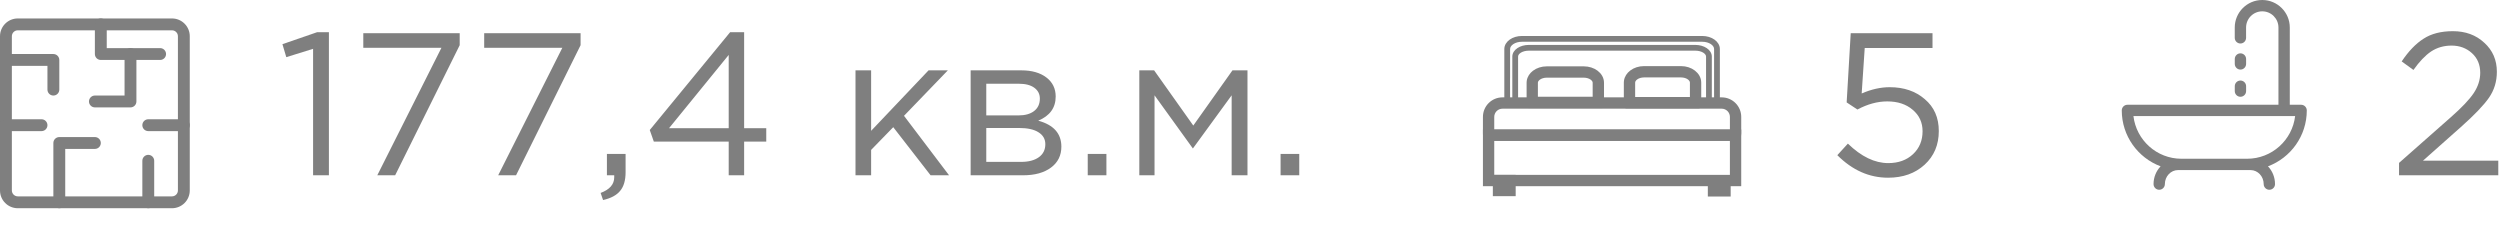
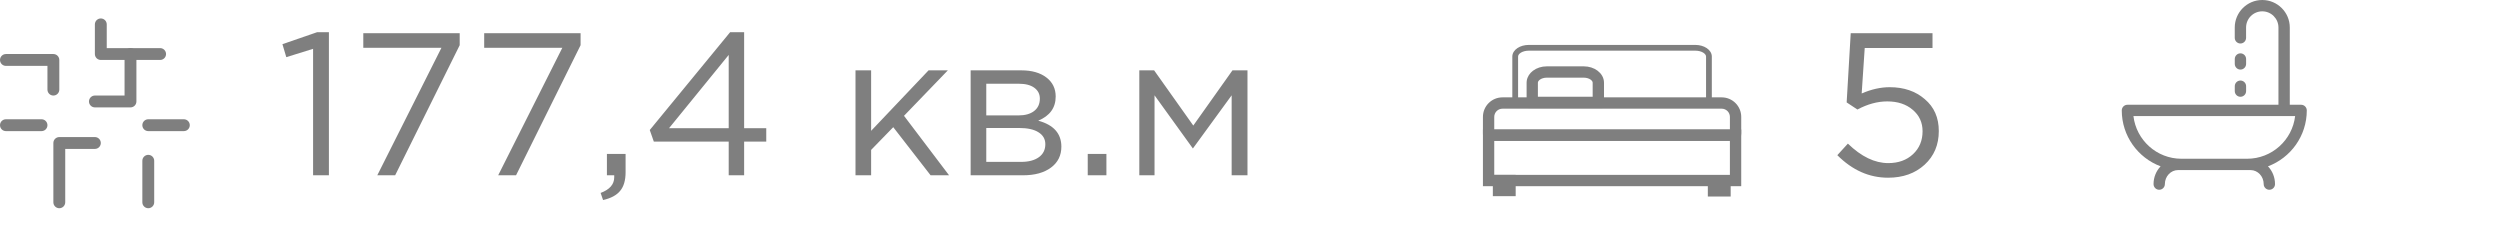
<svg xmlns="http://www.w3.org/2000/svg" width="271" height="25" viewBox="0 0 271 25" fill="none">
-   <path d="M33.938 19V5.294L31.034 6.196L30.616 4.788L34.378 3.49H35.654V19H33.938ZM40.899 19L47.851 5.184H39.381V3.6H49.831V4.898L42.835 19H40.899ZM54.004 19L60.956 5.184H52.486V3.6H62.936V4.898L55.94 19H54.004ZM65.372 21.684L65.108 20.914C66.09 20.547 66.582 19.983 66.582 19.22V19H65.79V16.69H67.814V18.67C67.814 19.55 67.616 20.225 67.22 20.694C66.838 21.163 66.222 21.493 65.372 21.684ZM78.992 19V15.348H70.874L70.434 14.094L79.146 3.49H80.664V13.896H83.062V15.348H80.664V19H78.992ZM72.524 13.896H78.992V5.954L72.524 13.896ZM92.736 19V7.626H94.43V14.182L100.656 7.626H102.746L97.994 12.554L102.878 19H100.876L96.828 13.786L94.43 16.25V19H92.736ZM105.218 19V7.626H110.718C111.848 7.626 112.75 7.883 113.424 8.396C114.099 8.909 114.436 9.599 114.436 10.464C114.436 11.681 113.806 12.554 112.544 13.082C114.216 13.537 115.052 14.475 115.052 15.898C115.052 16.851 114.678 17.607 113.93 18.164C113.182 18.721 112.178 19 110.916 19H105.218ZM106.912 17.548H110.696C111.503 17.548 112.141 17.379 112.61 17.042C113.08 16.705 113.314 16.235 113.314 15.634C113.314 15.077 113.065 14.644 112.566 14.336C112.082 14.028 111.386 13.874 110.476 13.874H106.912V17.548ZM106.912 12.51H110.41C111.114 12.51 111.672 12.356 112.082 12.048C112.508 11.725 112.72 11.271 112.72 10.684C112.72 10.2 112.522 9.811 112.126 9.518C111.73 9.225 111.173 9.078 110.454 9.078H106.912V12.51ZM117.911 19V16.69H119.935V19H117.911ZM123.501 19V7.626H125.107L129.353 13.61L133.599 7.626H135.227V19H133.511V10.332L129.309 16.096L125.151 10.332V19H123.501ZM138.815 19V16.69H140.839V19H138.815Z" fill="#7F7F7F" />
+   <path d="M33.938 19V5.294L31.034 6.196L30.616 4.788L34.378 3.49H35.654V19H33.938ZM40.899 19L47.851 5.184H39.381V3.6H49.831V4.898L42.835 19H40.899ZM54.004 19L60.956 5.184H52.486V3.6H62.936V4.898L55.94 19H54.004ZM65.372 21.684L65.108 20.914C66.09 20.547 66.582 19.983 66.582 19.22V19H65.79V16.69H67.814V18.67C67.814 19.55 67.616 20.225 67.22 20.694C66.838 21.163 66.222 21.493 65.372 21.684ZM78.992 19V15.348H70.874L70.434 14.094L79.146 3.49H80.664V13.896H83.062V15.348H80.664V19H78.992ZM72.524 13.896H78.992V5.954L72.524 13.896ZM92.736 19V7.626H94.43V14.182L100.656 7.626H102.746L97.994 12.554L102.878 19H100.876L96.828 13.786L94.43 16.25V19H92.736ZM105.218 19V7.626H110.718C111.848 7.626 112.75 7.883 113.424 8.396C114.099 8.909 114.436 9.599 114.436 10.464C114.436 11.681 113.806 12.554 112.544 13.082C114.216 13.537 115.052 14.475 115.052 15.898C115.052 16.851 114.678 17.607 113.93 18.164C113.182 18.721 112.178 19 110.916 19H105.218ZM106.912 17.548H110.696C111.503 17.548 112.141 17.379 112.61 17.042C113.08 16.705 113.314 16.235 113.314 15.634C113.314 15.077 113.065 14.644 112.566 14.336C112.082 14.028 111.386 13.874 110.476 13.874H106.912V17.548ZM106.912 12.51H110.41C111.114 12.51 111.672 12.356 112.082 12.048C112.508 11.725 112.72 11.271 112.72 10.684C112.72 10.2 112.522 9.811 112.126 9.518C111.73 9.225 111.173 9.078 110.454 9.078H106.912V12.51ZM117.911 19V16.69H119.935V19H117.911ZM123.501 19V7.626H125.107L129.353 13.61L133.599 7.626H135.227V19H133.511V10.332L129.309 16.096L125.151 10.332V19H123.501ZM138.815 19H140.839V19H138.815Z" fill="#7F7F7F" />
  <path d="M204.666 19.264C202.627 19.264 200.794 18.45 199.166 16.822L200.31 15.568C201.762 16.976 203.221 17.68 204.688 17.68C205.788 17.68 206.683 17.357 207.372 16.712C208.061 16.067 208.406 15.238 208.406 14.226C208.406 13.273 208.047 12.495 207.328 11.894C206.624 11.293 205.707 10.992 204.578 10.992C203.522 10.992 202.444 11.285 201.344 11.872L200.178 11.102L200.618 3.6H209.484V5.206H202.136L201.806 10.134C202.847 9.679 203.859 9.452 204.842 9.452C206.382 9.452 207.651 9.885 208.648 10.75C209.66 11.601 210.166 12.752 210.166 14.204C210.166 15.7 209.653 16.917 208.626 17.856C207.599 18.795 206.279 19.264 204.666 19.264Z" fill="#7F7F7F" />
-   <path d="M260.056 19V17.658L265.644 12.73C266.847 11.674 267.683 10.794 268.152 10.09C268.621 9.386 268.856 8.653 268.856 7.89C268.856 7.01 268.555 6.299 267.954 5.756C267.353 5.213 266.619 4.942 265.754 4.942C264.918 4.942 264.177 5.155 263.532 5.58C262.901 6.005 262.263 6.673 261.618 7.582L260.342 6.658C261.09 5.543 261.882 4.722 262.718 4.194C263.554 3.651 264.61 3.38 265.886 3.38C267.265 3.38 268.401 3.798 269.296 4.634C270.205 5.455 270.66 6.504 270.66 7.78C270.66 8.836 270.374 9.775 269.802 10.596C269.23 11.417 268.218 12.473 266.766 13.764L262.652 17.416H270.814V19H260.056Z" fill="#7F7F7F" />
-   <path d="M18.643 22.572H1.929C1.417 22.572 0.927 22.368 0.565 22.007C0.203 21.645 0 21.154 0 20.643V3.929C0 3.417 0.203 2.927 0.565 2.565C0.927 2.203 1.417 2 1.929 2H18.643C19.154 2 19.645 2.203 20.006 2.565C20.368 2.927 20.571 3.417 20.571 3.929V20.643C20.571 21.154 20.368 21.645 20.006 22.007C19.645 22.368 19.154 22.572 18.643 22.572ZM1.929 3.286C1.758 3.286 1.595 3.353 1.474 3.474C1.353 3.595 1.286 3.758 1.286 3.929V20.643C1.286 20.813 1.353 20.977 1.474 21.098C1.595 21.218 1.758 21.286 1.929 21.286H18.643C18.813 21.286 18.977 21.218 19.097 21.098C19.218 20.977 19.286 20.813 19.286 20.643V3.929C19.286 3.758 19.218 3.595 19.097 3.474C18.977 3.353 18.813 3.286 18.643 3.286H1.929Z" fill="#7F7F7F" />
  <path d="M5.786 10.357C5.615 10.357 5.452 10.29 5.331 10.169C5.211 10.049 5.143 9.885 5.143 9.715V7.143H0.643C0.472 7.143 0.309 7.075 0.188 6.955C0.068 6.834 0 6.671 0 6.5C0 6.33 0.068 6.166 0.188 6.046C0.309 5.925 0.472 5.857 0.643 5.857H5.786C5.956 5.857 6.12 5.925 6.24 6.046C6.361 6.166 6.429 6.33 6.429 6.5V9.715C6.429 9.885 6.361 10.049 6.24 10.169C6.12 10.29 5.956 10.357 5.786 10.357Z" fill="#7F7F7F" />
  <path d="M16.073 22.571C15.902 22.571 15.739 22.503 15.618 22.383C15.497 22.262 15.43 22.099 15.43 21.928V17.428C15.43 17.258 15.497 17.094 15.618 16.974C15.739 16.853 15.902 16.785 16.073 16.785C16.243 16.785 16.407 16.853 16.527 16.974C16.648 17.094 16.715 17.258 16.715 17.428V21.928C16.715 22.099 16.648 22.262 16.527 22.383C16.407 22.503 16.243 22.571 16.073 22.571Z" fill="#7F7F7F" />
  <path d="M6.428 22.572C6.258 22.572 6.094 22.504 5.973 22.383C5.853 22.263 5.785 22.099 5.785 21.929V15.5C5.785 15.33 5.853 15.166 5.973 15.046C6.094 14.925 6.258 14.857 6.428 14.857H10.285C10.456 14.857 10.619 14.925 10.74 15.046C10.86 15.166 10.928 15.33 10.928 15.5C10.928 15.671 10.86 15.834 10.74 15.955C10.619 16.075 10.456 16.143 10.285 16.143H7.071V21.929C7.071 22.099 7.003 22.263 6.883 22.383C6.762 22.504 6.598 22.572 6.428 22.572Z" fill="#7F7F7F" />
  <path d="M17.357 6.5H10.928C10.758 6.5 10.594 6.432 10.473 6.312C10.353 6.191 10.285 6.028 10.285 5.857V2.643C10.285 2.472 10.353 2.309 10.473 2.188C10.594 2.068 10.758 2 10.928 2C11.098 2 11.262 2.068 11.383 2.188C11.503 2.309 11.571 2.472 11.571 2.643V5.214H17.357C17.527 5.214 17.691 5.282 17.811 5.403C17.932 5.523 17.999 5.687 17.999 5.857C17.999 6.028 17.932 6.191 17.811 6.312C17.691 6.432 17.527 6.5 17.357 6.5Z" fill="#7F7F7F" />
  <path d="M14.145 11.642H10.287C10.117 11.642 9.953 11.574 9.833 11.453C9.712 11.333 9.645 11.169 9.645 10.999C9.645 10.828 9.712 10.665 9.833 10.544C9.953 10.424 10.117 10.356 10.287 10.356H13.502V5.856C13.502 5.685 13.569 5.522 13.69 5.401C13.81 5.281 13.974 5.213 14.145 5.213C14.315 5.213 14.479 5.281 14.599 5.401C14.72 5.522 14.787 5.685 14.787 5.856V10.999C14.787 11.169 14.72 11.333 14.599 11.453C14.479 11.574 14.315 11.642 14.145 11.642Z" fill="#7F7F7F" />
  <path d="M4.5 14.213H0.643C0.472 14.213 0.309 14.146 0.188 14.025C0.068 13.905 0 13.741 0 13.57C0 13.4 0.068 13.236 0.188 13.116C0.309 12.995 0.472 12.928 0.643 12.928H4.5C4.67 12.928 4.834 12.995 4.955 13.116C5.075 13.236 5.143 13.4 5.143 13.57C5.143 13.741 5.075 13.905 4.955 14.025C4.834 14.146 4.67 14.213 4.5 14.213Z" fill="#7F7F7F" />
  <path d="M19.93 14.213H16.073C15.902 14.213 15.739 14.146 15.618 14.025C15.497 13.905 15.43 13.741 15.43 13.57C15.43 13.4 15.497 13.236 15.618 13.116C15.739 12.995 15.902 12.928 16.073 12.928H19.93C20.1 12.928 20.264 12.995 20.384 13.116C20.505 13.236 20.573 13.4 20.573 13.57C20.573 13.741 20.505 13.905 20.384 14.025C20.264 14.146 20.1 14.213 19.93 14.213Z" fill="#7F7F7F" />
  <path d="M250.056 11.97C250.056 11.631 249.781 11.356 249.442 11.356H248.213V2.983C248.213 1.338 246.875 0 245.23 0C243.585 0 242.247 1.338 242.247 2.983V4.102C242.247 4.441 242.522 4.716 242.861 4.716C243.2 4.716 243.475 4.441 243.475 4.102V2.983C243.475 2.015 244.262 1.228 245.23 1.228C246.197 1.228 246.984 2.015 246.984 2.983V11.356H230.614C230.275 11.356 230 11.631 230 11.97C230 14.742 231.753 17.111 234.209 18.029C233.736 18.526 233.444 19.207 233.444 19.957C233.444 20.296 233.719 20.571 234.058 20.571C234.397 20.571 234.672 20.296 234.672 19.957C234.672 19.119 235.312 18.436 236.099 18.436C236.128 18.436 243.929 18.436 243.957 18.436C244.744 18.436 245.384 19.119 245.384 19.957C245.384 20.296 245.659 20.571 245.998 20.571C246.337 20.571 246.612 20.296 246.612 19.957C246.612 19.207 246.32 18.526 245.848 18.029C248.303 17.111 250.056 14.742 250.056 11.97ZM243.59 17.208H236.466C233.786 17.208 231.569 15.184 231.264 12.584H248.792C248.487 15.184 246.27 17.208 243.59 17.208Z" fill="#7F7F7F" />
  <path d="M242.864 5.782C242.525 5.782 242.25 6.057 242.25 6.396V6.929C242.25 7.268 242.525 7.543 242.864 7.543C243.203 7.543 243.478 7.268 243.478 6.929V6.396C243.478 6.057 243.203 5.782 242.864 5.782Z" fill="#7F7F7F" />
  <path d="M242.864 8.73C242.525 8.73 242.25 9.005 242.25 9.345V9.877C242.25 10.216 242.525 10.491 242.864 10.491C243.203 10.491 243.478 10.216 243.478 9.877V9.345C243.478 9.005 243.203 8.73 242.864 8.73Z" fill="#7F7F7F" />
  <path d="M183.776 4.969C184.23 4.969 184.647 5.093 184.953 5.298C185.257 5.502 185.462 5.796 185.462 6.131V11.361H164.035V6.131C164.035 5.794 164.239 5.501 164.543 5.297C164.849 5.092 165.266 4.969 165.72 4.969H183.776ZM165.72 5.393C165.361 5.393 165.04 5.483 164.812 5.623C164.583 5.764 164.462 5.947 164.461 6.131V10.935H185.036V6.131C185.035 5.948 184.914 5.766 184.684 5.624C184.456 5.483 184.135 5.393 183.776 5.393H165.72Z" fill="#7F7F7F" stroke="#7F7F7F" stroke-width="0.2" />
-   <path d="M182.225 7.416C182.741 7.416 183.218 7.576 183.571 7.847C183.924 8.117 184.164 8.508 184.164 8.959V10.886C184.164 11.002 184.147 11.117 184.116 11.229L184.114 11.235L184.088 11.317L184.033 11.493H176.396L176.344 11.312L176.321 11.229V11.227C176.29 11.117 176.273 11.002 176.273 10.887V8.959L176.284 8.793C176.334 8.412 176.557 8.083 176.866 7.847C177.219 7.577 177.695 7.416 178.21 7.416H182.225ZM178.211 8.143C177.857 8.143 177.544 8.248 177.327 8.407C177.109 8.566 177.001 8.765 177.001 8.959V10.767H183.437V8.959C183.437 8.765 183.33 8.566 183.112 8.407C182.894 8.248 182.582 8.143 182.226 8.143H178.211Z" fill="#7F7F7F" stroke="#7F7F7F" stroke-width="0.5" />
  <path d="M188.499 14.289V19.933H161V14.289H188.499ZM161.727 19.206H187.771V15.017H161.727V19.206Z" fill="#7F7F7F" stroke="#7F7F7F" stroke-width="0.5" />
  <path d="M164.05 19.206V21.014H162.074V19.206H164.05ZM162.8 20.287H163.324V19.933H162.8V20.287Z" fill="#7F7F7F" stroke="#7F7F7F" stroke-width="0.5" />
  <path d="M187.355 19.245V21.053H185.379V19.245H187.355ZM186.106 20.326H186.63V19.972H186.106V20.326Z" fill="#7F7F7F" stroke="#7F7F7F" stroke-width="0.5" />
-   <path d="M184.526 4C185.015 4 185.464 4.141 185.792 4.375C186.119 4.609 186.334 4.941 186.334 5.317V11.361H163.168V5.317C163.168 4.941 163.382 4.609 163.71 4.375C164.038 4.141 164.486 4 164.975 4H184.526ZM164.975 4.427C164.584 4.427 164.233 4.533 163.984 4.7C163.734 4.868 163.594 5.088 163.594 5.317V8.365H163.59L163.594 10.935H185.907V5.317C185.907 5.088 185.767 4.868 185.517 4.7C185.268 4.533 184.917 4.427 184.526 4.427H164.975Z" fill="#7F7F7F" stroke="#7F7F7F" stroke-width="0.2" />
  <path d="M171.686 7.442C172.201 7.442 172.677 7.6 173.03 7.866C173.383 8.133 173.624 8.52 173.624 8.967V10.862C173.624 10.977 173.608 11.092 173.576 11.203L173.575 11.207L173.549 11.29L173.496 11.467H165.857L165.805 11.285L165.782 11.203L165.746 11.035C165.738 10.978 165.734 10.92 165.734 10.862V8.967L165.745 8.802C165.796 8.425 166.019 8.099 166.328 7.866C166.68 7.6 167.157 7.442 167.671 7.442H171.686ZM167.669 8.169C167.313 8.169 166.999 8.273 166.782 8.43C166.564 8.586 166.458 8.78 166.458 8.967V10.739H172.895V8.967C172.895 8.78 172.789 8.586 172.571 8.43C172.353 8.274 172.04 8.169 171.684 8.169H167.669Z" fill="#7F7F7F" stroke="#7F7F7F" stroke-width="0.5" />
  <path d="M186.631 10.804C187.127 10.804 187.602 11 187.953 11.351C188.303 11.701 188.5 12.177 188.5 12.672V14.442C188.499 14.53 188.492 14.618 188.479 14.705L188.464 14.802L188.433 15.016H161.064L161.034 14.801L161.02 14.705L161.005 14.574C161.002 14.53 161 14.486 161 14.442V12.672C161 12.177 161.196 11.701 161.546 11.351C161.897 11 162.372 10.804 162.868 10.804H186.631ZM162.867 11.531C162.565 11.532 162.275 11.652 162.061 11.865C161.847 12.079 161.727 12.37 161.727 12.672V14.289H187.772V12.672C187.772 12.37 187.652 12.079 187.438 11.865C187.224 11.651 186.934 11.531 186.631 11.531H162.867Z" fill="#7F7F7F" stroke="#7F7F7F" stroke-width="0.5" />
</svg>